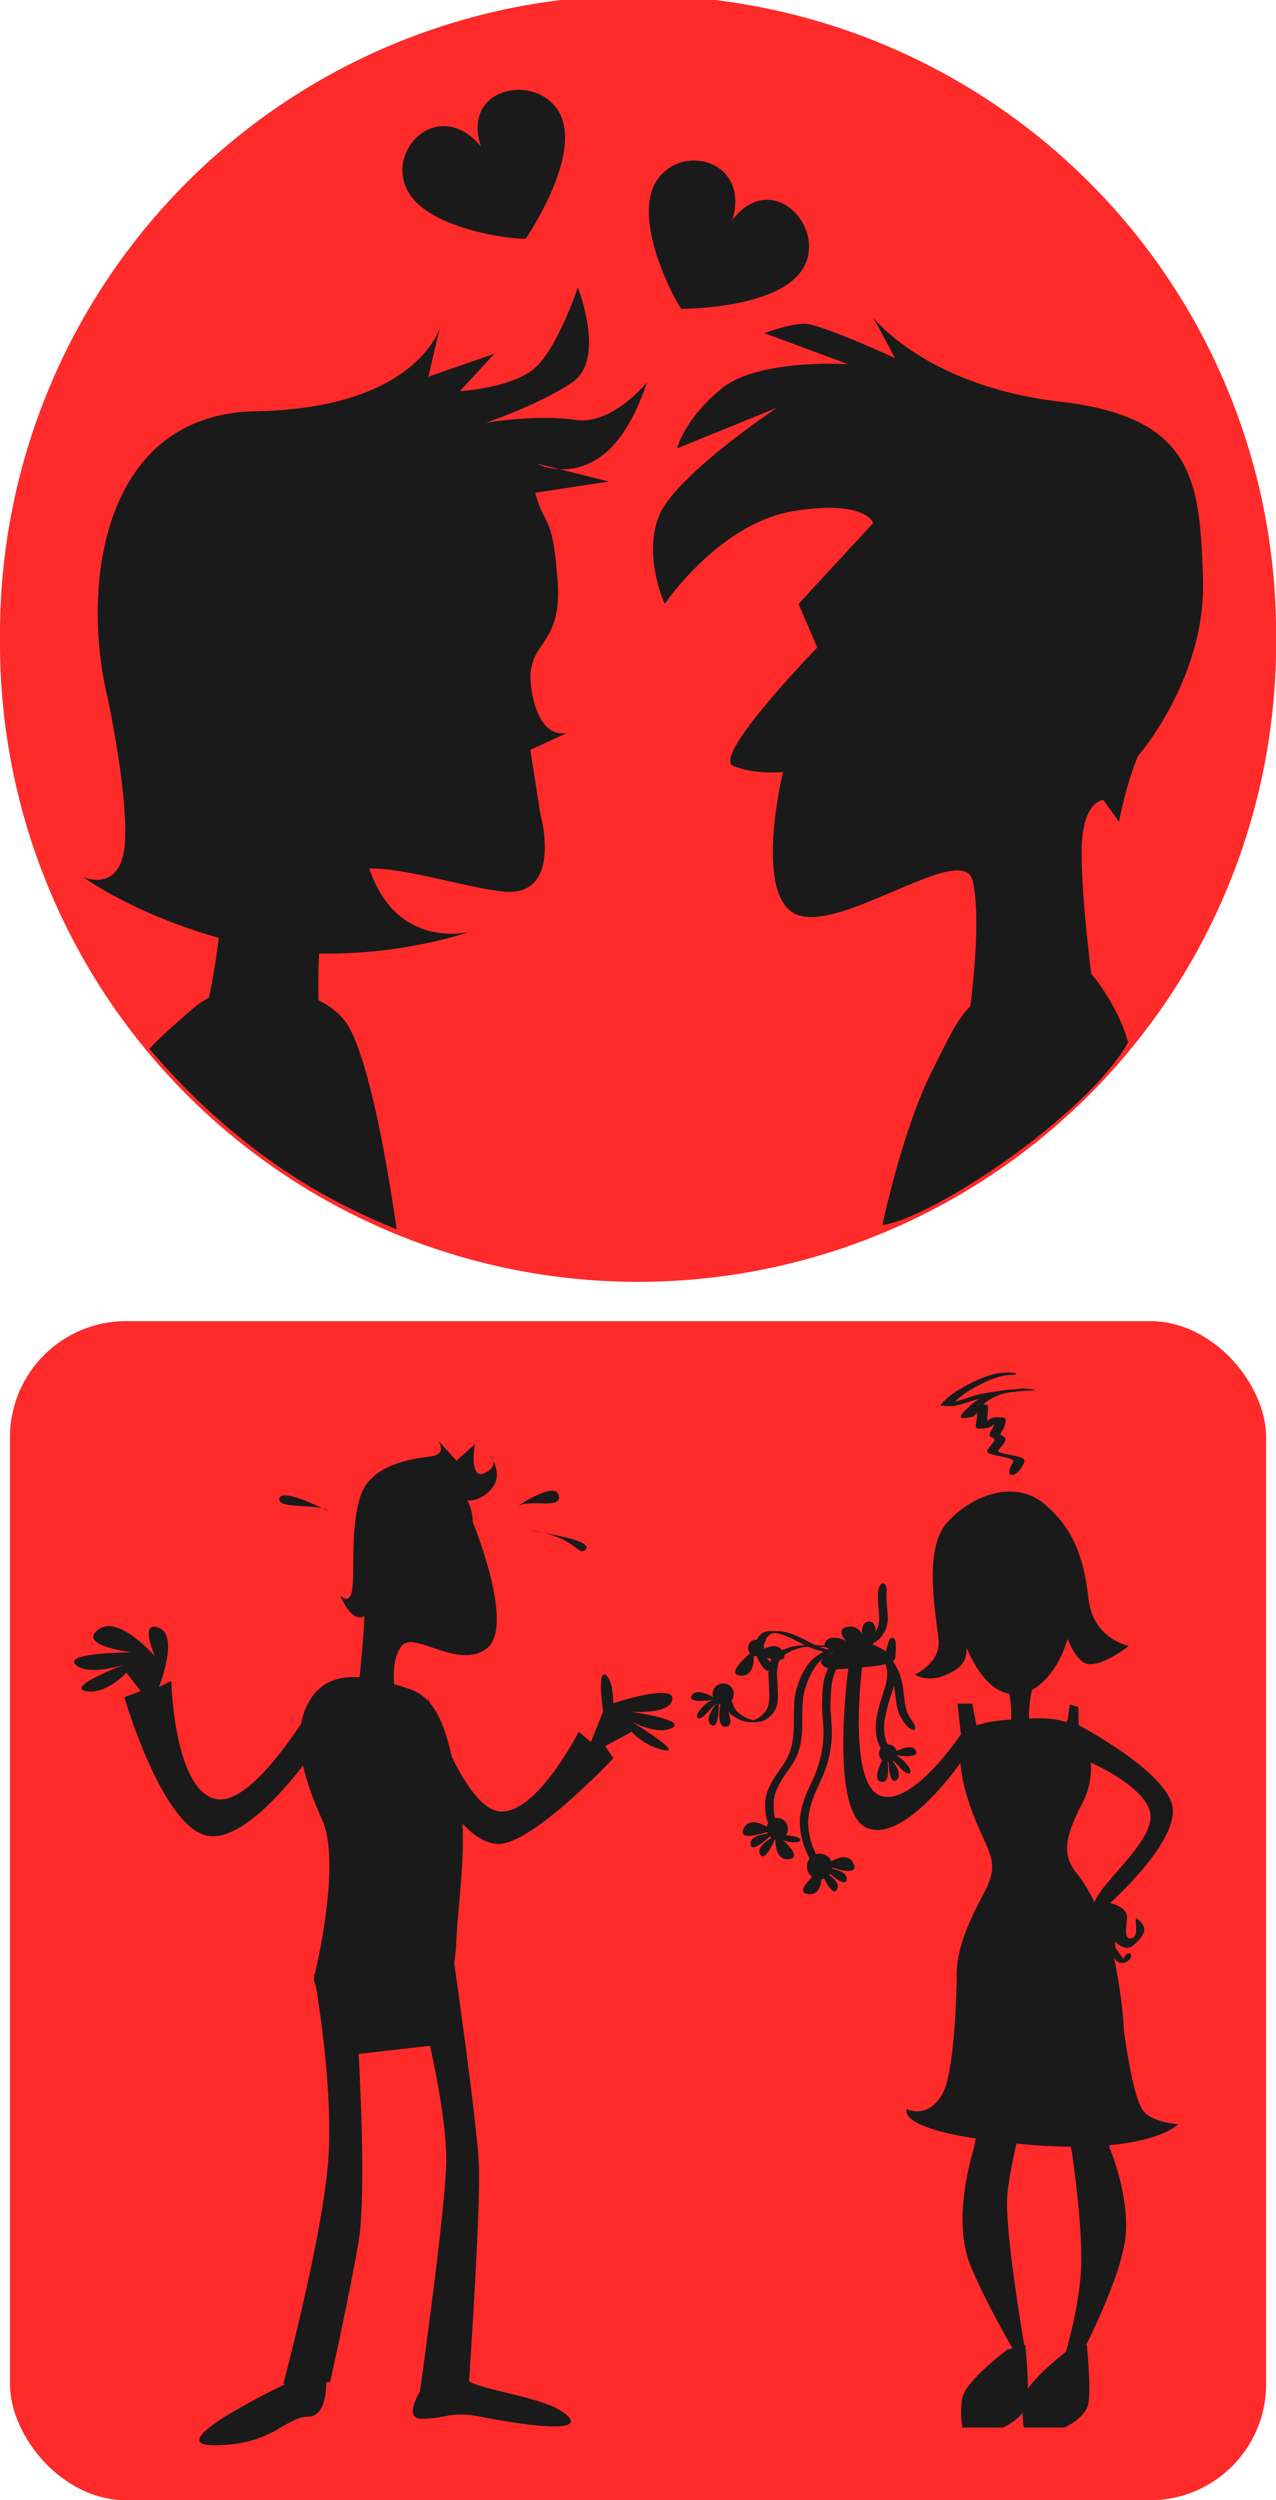
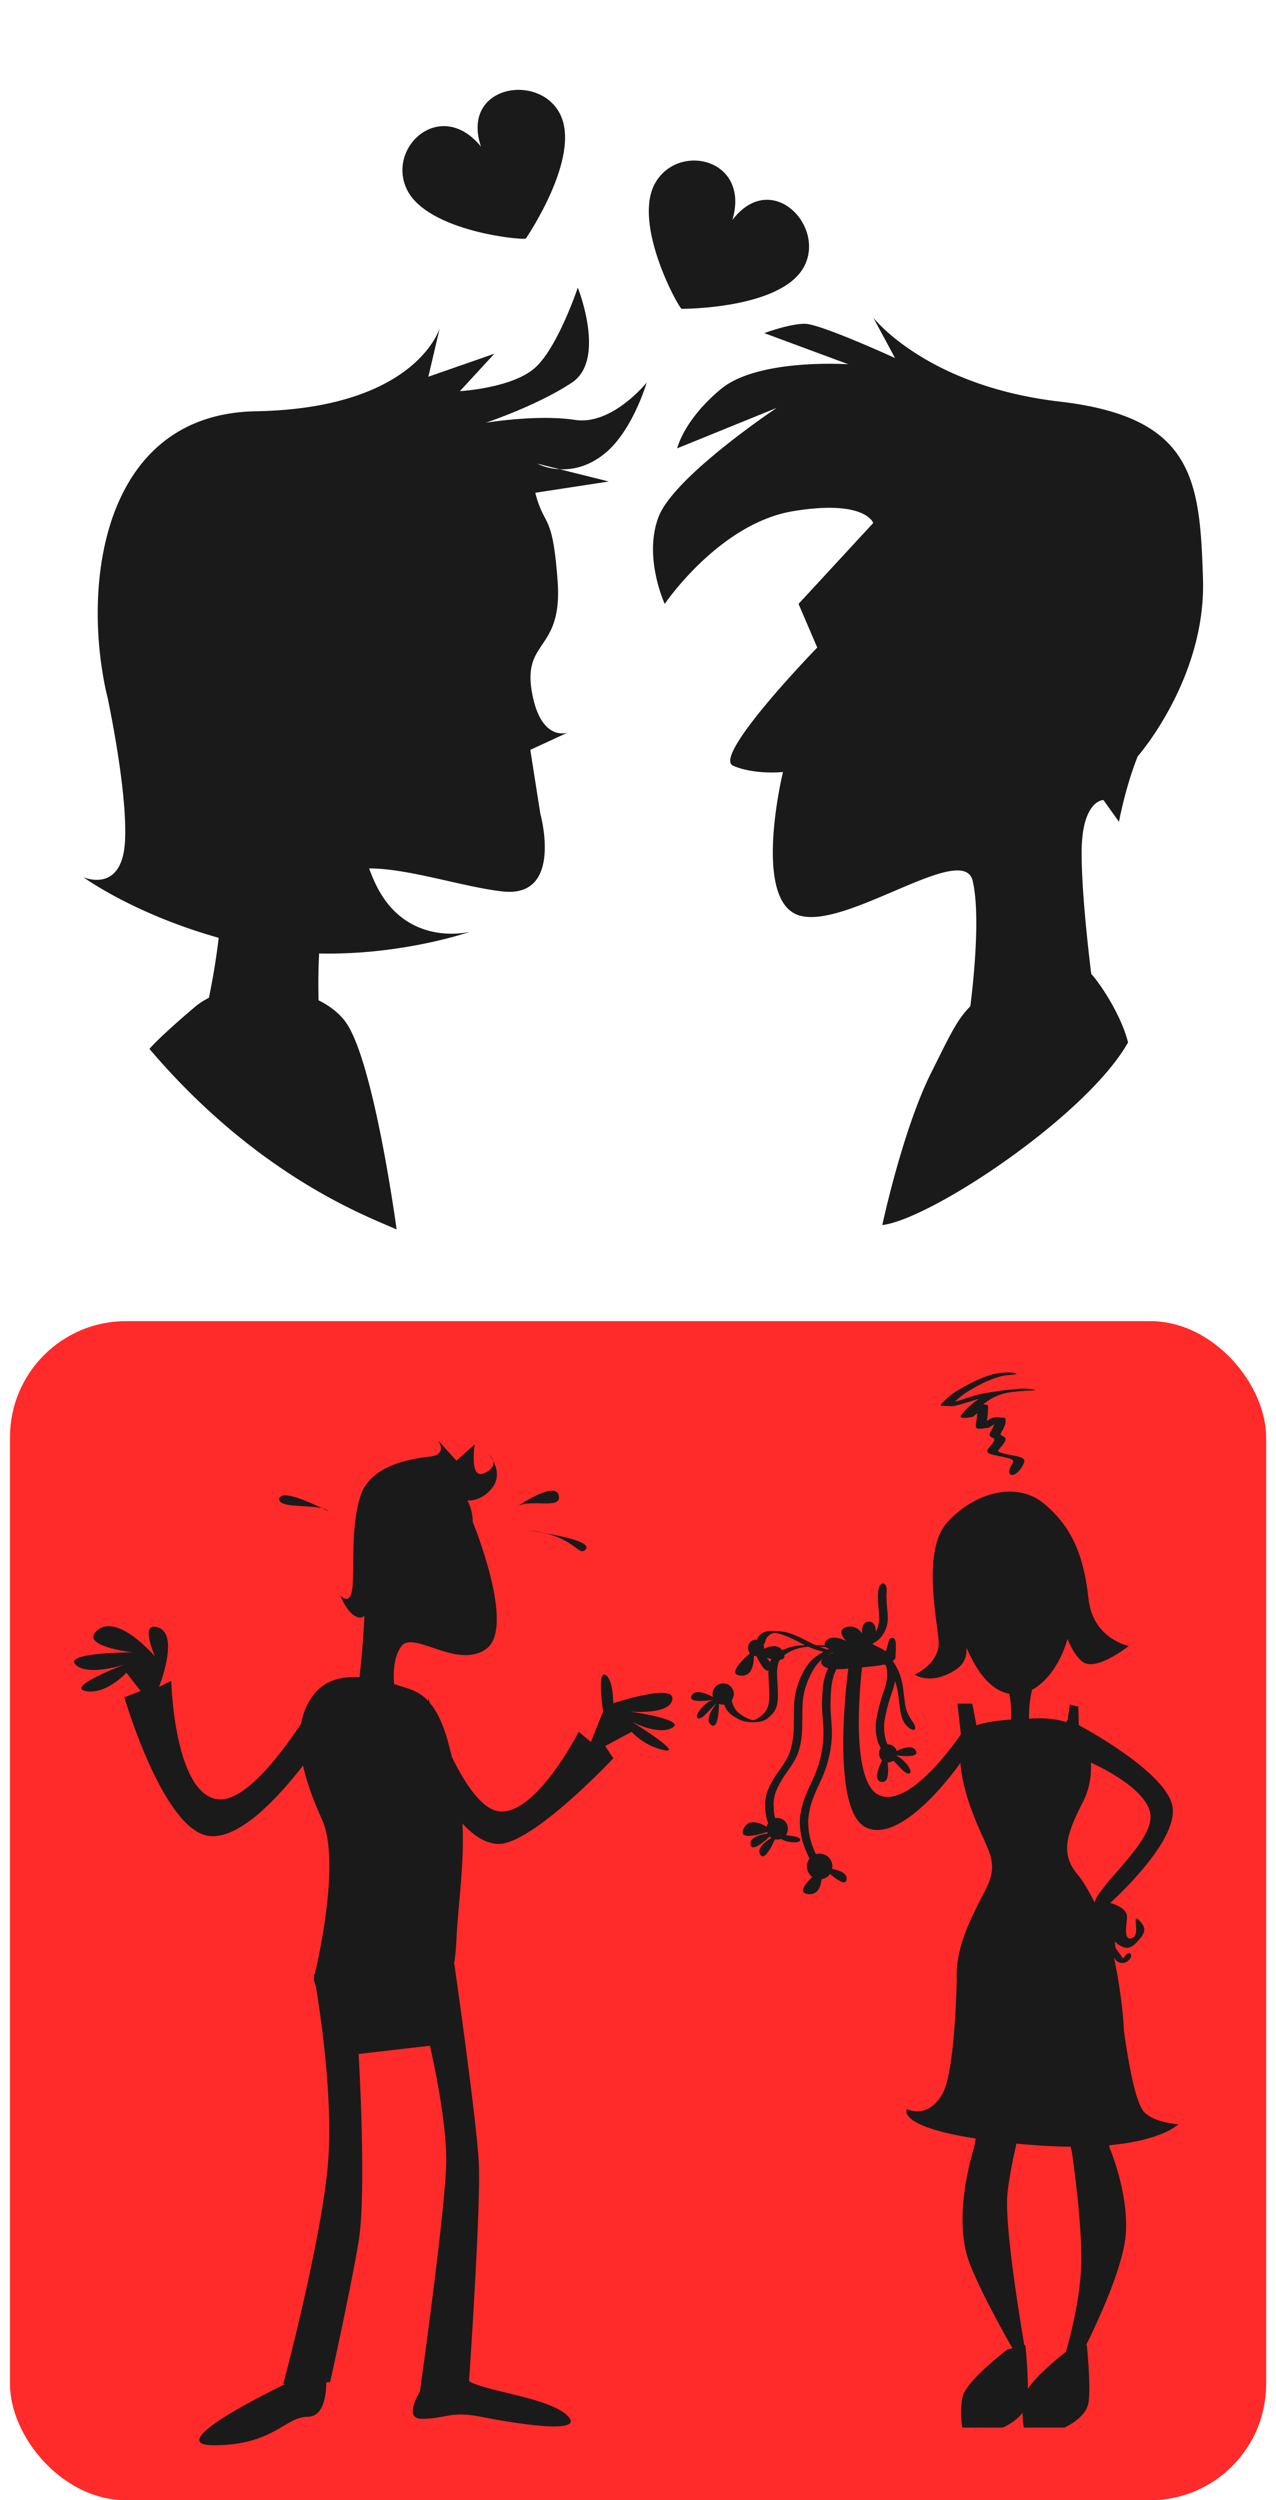
<svg xmlns="http://www.w3.org/2000/svg" viewBox="0 0 511.82 1002.2" version="1.0">
-   <path d="M511.85 255.95a255.931 255.931 0 11-511.847 0 255.931 255.931 0 11511.848 0z" fill="#ff2a2a" />
  <path d="M350.263 127.292l8.741 16.228s-29.956-13.729-36.199-13.729-16.228 3.744-16.228 3.744l33.7 12.484s-36.199-2.499-51.171 9.986c-14.973 12.473-17.472 23.714-17.472 23.714l39.942-16.228s-41.163 27.423-47.394 43.65c-6.242 16.217 2.453 34.944 2.453 34.944s21.82-32.296 51.571-37.191c28.953-4.76 32.057 4.747 32.057 4.747l-29.957 32.444 7.498 17.484s-42.441 43.65-33.711 47.394c8.741 3.743 19.97 2.499 19.97 2.499s-12.473 51.171 6.243 57.414c18.727 6.23 66.121-29.957 69.864-13.729 3.401 14.699-.228 44.53-.958 50.213-5.398 5.512-7.932 11.115-15.692 26.635-11.526 23.053-19.617 61.089-19.617 61.089 19.583-2.397 81.961-43.788 98.577-73.208-2.922-11.709-12.165-24.878-14.767-27.435-1.472-12.028-3.857-33.78-3.857-48.535 0-21.215 8.741-21.215 8.741-21.215l6.242 8.742s2.5-13.706 7.487-26.18v-.033s27.457-31.19 26.213-71.12-3.754-64.866-57.414-71.108-74.862-33.7-74.862-33.7zM231.76 115.287s-8.08 24.205-17.3 32.273-29.99 9.232-29.99 9.232l13.842-15.007-26.499 9.233 4.6-19.583s-9.233 32.261-73.79 33.425c-58.143 1.028-69.156 62.242-61.087 107.193.504 2.808 1.073 5.49 1.712 7.989.016.068.02.125.036.182 2.4 11.755 7.753 40.24 6.848 56.992-1.153 21.318-16.69 14.402-16.69 14.402s19.87 14.63 54.276 24.319c-1.198 10.282-2.944 19.332-3.926 24.045-1.974.993-3.811 2.134-5.42 3.492-14.982 12.679-18.424 16.992-18.424 16.992 42.937 50.441 85.891 66.59 99.14 72.353 0 0-9.232-68.587-20.77-83.57-2.567-3.344-6.23-6.129-10.544-8.274-.102-4.873-.16-11.583.24-18.762 33.483.754 60.45-8.696 60.45-8.696s-25.061 6.505-37.443-18.441a62.08 62.08 0 01-2.956-6.95c15.326-.137 38.424 7.623 53.705 9.232 24.376 2.568 14.972-31.132 14.972-31.132l-4.028-25.643 14.984-6.915s-10.956 4.062-14.414-16.696c-3.457-20.747 12.45-15.92 10.385-44.107-2.065-28.085-5.25-20.919-8.958-35.332l29.488-4.52-28.666-7.154s12.77 7.075 26.6-3.71c11.504-8.958 17.267-28.815 17.267-28.815s-13.831 17.29-28.815 14.984-35.731 1.141-35.731 1.141 20.758-6.904 34.59-16.125 2.316-38.047 2.316-38.047z" fill-rule="evenodd" fill="#1a1a1a" />
  <path d="M224.742 45.902c8.308 16.98-13.032 48.558-13.797 49.699-.582.867-39.394-2.625-47.702-19.594-8.308-16.981 13.489-37.01 29.671-17.255-8.228-24.559 23.52-29.82 31.828-12.85zM322.292 107.287c-9.37 16.41-47.486 16.513-48.855 16.524-1.05 0-19.971-34.076-10.602-50.486s38.185-9.632 30.938 14.858c15.703-20.61 37.888 2.693 28.519 19.104z" fill="#1a1a1a" />
  <g transform="translate(-219.026 117.279) scale(1.144)">
    <rect ry="40.673" height="413.15" width="440.43" y="360.41" x="194.96" fill="#ff2a2a" />
    <g fill="#1a1a1a">
      <path d="M544.91 420.14c-7.833.223-15.936 4.696-21.435 10.918-8.649 9.78-3.551 33.452-2.92 41.331.631 7.873-8.347 11.859-8.347 11.859s5.38 3.98 14.122-1.559c3.256-2.065 4.15-4.663 3.992-7.853 3.27 7.445 7.952 14.89 15.003 16.114.381 1.842.658 4.045.658 6.433 0 .894 0 1.769-.046 2.65-3.546.21-8.617.737-12.103 2.013l-1.48-7.623h-5.202l1.217 10.747s-17.338 26.072-28.532 21.396c-11.188-4.67-6.124-44.804-6.124-44.804 3.065-.454 10.563-.546 11.714-3.348 0-2.605.75-7.05-1.111-7.05-1.855 0-1.302 4.287-2.98 5.406-.881.585-3.788-.665-4.768-1.605 2.71-4.256 2.5-9.156-.04-9.439-3.347-.368-2.815 4.157-2.815 4.157s-1.874-3.36-5.59-2.243 0 4.828 0 4.828-4.821-2.598-7.051 0c-2.23 2.605 3.723 3.743 3.723 3.743s-6.69 1.841-5.203 4.44c1.486 2.604 9.294 1.479 9.294 1.479-.007 0-6.795 49.783 6.327 55.762 13.121 5.985 32.991-22.692 32.991-22.692.336 4.756 1.664 10.57 4.065 16.957 5.479 14.588 10.044 17.245 4.565 27.854-5.098 9.82-10.478 20.054-9.925 31.321-.296 11.767-1.349 33.452-5.058 39.917-5.17 9.011-12.418 5.282-12.418 5.282.006 0-3.808 5.946 24.132 10.3-.191 1.361-.5 2.834-.987 4.538-3.15 11.043-5.794 27.335-1.065 39.424s15.785 31.018 15.785 31.018l3.657-.54s-7.36-41.508-6.308-54.65c.349-4.36 1.632-11.05 3.184-18.028.48.053.927.1 1.42.145 6.584.625 12.412.908 17.595.947l.407 1.684s4.216 27.855 3.164 42.568c-1.046 14.72-5.775 29.433-5.775 29.433l5.775-.513s14.713-27.868 15.766-42.588-5.795-30.459-5.795-30.459.013-.237.02-.638c18.962-1.762 24.171-7.36 24.171-7.36s-8.32-.486-11.898-4.21c-3.039-3.163-5.525-16.725-7.156-28.59-.27-6.407-1.217-13.188-2.072-18.233-.026-.27-.085-.841-.085-.841h-.06c-.657-3.756-1.177-6.11-1.276-6.558.356.612.77 1.112 1.21 1.414 2.658 1.829 5.644-1.486 4.65-2.65-.999-1.158-2.65 1.664-2.65 1.664l-2.677-3.822-.204-2.216c.619.625 1.204 1.111 1.664 1.374 2.605 1.487 4.098 1.125 6.703-1.848 2.598-2.973 2.598-4.472 0-7.07-2.605-2.605.73 5.215-2.243 6.327-2.973 1.118-2.243-3.354-1.868-7.07.368-3.717-5.92-5.197-5.92-5.197s23.606-20.994 21.91-33.445c-1.698-12.444-32.907-28.854-32.907-28.854l-.164-6.472-2.98-.744-.743 5.203-.513.96c-3.5-1.216-7.972-1.585-13.03-1.23-.006-.414 0-.855 0-1.295 0-3.236.448-6.249 1.027-8.794 5.531-2.953 10.247-9.945 12.457-17.844 1.545 3.696 3.196 6.452 5.301 8.018 4.775 3.545 16.18-5.571 16.18-5.571s-12.569-2.388-14.121-16.503c-1.56-14.121-5.242-24.73-15.542-33.3-3.539-2.947-7.676-4.243-11.899-4.275-.25 0-.506-.007-.762 0zm29.046 94.962s19.416 8.438 20.843 17.962c1.42 9.524-17.91 24.592-19.548 31.038-2.065-4.163-4.262-7.768-6.005-9.846-5.932-7.07-4.104-13.707 1.829-25.197 2.394-4.637 3.144-9.583 2.88-13.957z" fill-rule="evenodd" />
      <path d="M497.386 473.586c.422.208.833.442 1.26.65.65.354 1.332.64 1.982.989.666.37 1.28.817 1.837 1.332.598.562 1.051 1.249 1.478 1.941.427.703.765 1.452 1.05 2.222.324.79.438 1.634.516 2.477.057.931-.01 1.857-.125 2.778-.14 1.041-.406 2.056-.702 3.06-.344 1.062-.708 2.123-1.067 3.185a48.338 48.338 0 00-1.015 3.512 65.573 65.573 0 00-.806 3.606c-.302 1.27-.375 2.56-.349 3.856.037 1.264.234 2.518.541 3.746.287 1.093.77 2.108 1.353 3.076.094.145.193.296.292.442 2.32 3.523-.708 3.73-2.977.172a13.67 13.67 0 01-.291-.458c-.583-.994-1.056-2.04-1.337-3.164-.297-1.249-.49-2.524-.52-3.809-.032-1.316.04-2.628.327-3.918.245-1.213.5-2.425.807-3.622.307-1.186.624-2.373 1.009-3.533.349-1.061.702-2.118 1.051-3.18.292-.983.552-1.982.687-3.007.104-.9.161-1.806.104-2.711-.078-.822-.203-1.634-.52-2.399a13.097 13.097 0 00-1.041-2.16c-.427-.67-.89-1.326-1.488-1.857a9.619 9.619 0 00-1.832-1.26c-.66-.332-1.337-.634-1.993-.977-.447-.224-.9-.443-1.347-.666-3.97-1.973-.86-2.28 3.116-.323z" />
      <path d="M492.5 475.542c-.317-.02-.63.063-.931.151-.494.14-.963.365-1.42.599-.594.312-1.135.702-1.66 1.108-.635.515-1.187 1.114-1.718 1.728-.603.713-1.108 1.498-1.571 2.305-.505.874-.895 1.81-1.254 2.747-.38 1.051-.625 2.139-.822 3.237-.209 1.15-.266 2.32-.333 3.486a78.061 78.061 0 00-.14 3.487 36.69 36.69 0 00.103 3.548c.099 1.301.193 2.597.276 3.898.104 1.363.125 2.732.078 4.1-.042 1.4-.208 2.79-.406 4.173-.213 1.41-.515 2.8-.853 4.184a43.104 43.104 0 01-1.317 4.07c-.505 1.326-1.093 2.622-1.68 3.917a114.564 114.564 0 00-1.728 3.825 34.84 34.84 0 00-1.395 3.991c-.38 1.337-.634 2.7-.811 4.074-.177 1.41-.094 2.82.041 4.226.151 1.477.479 2.924.859 4.355.427 1.483 1.025 2.909 1.655 4.319.296.692.655 1.348 1.025 2.003 2.019 3.601-.932 3.768-2.914.146-.365-.66-.724-1.332-1.02-2.03-.625-1.42-1.223-2.867-1.655-4.36-.39-1.447-.718-2.914-.874-4.402-.135-1.426-.23-2.862-.057-4.293a29.32 29.32 0 01.822-4.121 35.356 35.356 0 011.4-4.023c.536-1.295 1.129-2.565 1.722-3.834.588-1.291 1.181-2.576 1.68-3.903a40.534 40.534 0 001.317-4.033c.338-1.374.645-2.753.854-4.152.197-1.374.353-2.753.4-4.142.047-1.358.021-2.716-.083-4.07a327.08 327.08 0 00-.291-3.897c-.089-1.186-.162-2.378-.12-3.575a87.25 87.25 0 01.14-3.496c.073-1.182.13-2.363.333-3.523.193-1.119.443-2.217.812-3.289.344-.962.744-1.904 1.233-2.8.469-.821.968-1.628 1.572-2.356.52-.635 1.067-1.25 1.691-1.79.52-.427 1.056-.833 1.65-1.16.442-.261.9-.506 1.394-.662.291-.114.598-.208.91-.255 4.366-.676 7.499.76 3.086.49z" />
      <path d="M490.924 475.017c-.287-.005-.573-.005-.864-.005-.526 0-1.051-.01-1.577.02-.666.047-1.321.146-1.977.276-.739.167-1.462.4-2.16.682-.796.364-1.55.812-2.294 1.264a21.71 21.71 0 00-2.191 1.499c-.713.552-1.327 1.218-1.91 1.9-.63.754-1.129 1.597-1.628 2.44-.52.89-.953 1.821-1.364 2.763-.416.962-.754 1.962-1.077 2.96a19.961 19.961 0 00-.739 3.118 30.311 30.311 0 00-.312 3.57c-.042 1.305-.052 2.611-.073 3.917-.02 1.265-.015 2.53-.052 3.794a30.945 30.945 0 01-.302 3.673c-.14 1.176-.41 2.321-.713 3.466-.275 1.087-.697 2.123-1.191 3.132-.505 1.015-1.114 1.983-1.738 2.935-.63.942-1.28 1.873-1.93 2.8a28.974 28.974 0 00-1.775 2.83 22.313 22.313 0 00-1.478 3.055c-.41 1.04-.65 2.128-.801 3.231-.13 1.083-.057 2.175.005 3.258.047 1.072.219 2.128.494 3.163.224.729.104.365.354 1.093 1.353 3.976-1.618 4.074-2.971.099-.25-.739-.13-.37-.359-1.114a15.043 15.043 0 01-.505-3.226c-.057-1.103-.125-2.211.005-3.314.151-1.124.396-2.238.807-3.3.411-1.071.9-2.102 1.478-3.095.54-.984 1.119-1.952 1.774-2.862.65-.927 1.311-1.848 1.936-2.795.624-.936 1.218-1.894 1.727-2.898.495-.984.916-2.003 1.197-3.07.302-1.13.583-2.264.724-3.43.166-1.206.28-2.419.307-3.636.036-1.265.036-2.53.062-3.794.016-1.306.036-2.617.068-3.923.03-1.208.104-2.41.286-3.601.156-1.077.395-2.139.728-3.17.323-1.009.666-2.013 1.077-2.991.412-.952.849-1.894 1.359-2.8.504-.853 1.004-1.712 1.623-2.487.578-.702 1.186-1.39 1.9-1.962a20.8 20.8 0 012.2-1.535c.745-.463 1.504-.91 2.285-1.306a13.179 13.179 0 012.154-.744c.645-.15 1.3-.26 1.967-.317.515-.057 1.03-.057 1.545-.052h.833c4.418-.016 7.509.5 3.086.489z" />
-       <path d="M494.238 473.997c.417.005.833.005 1.25.005.556.005 1.097.125 1.643.224.62.114 1.192.375 1.764.624.63.271 1.192.672 1.76 1.046.655.411 1.222.942 1.794 1.457.63.578 1.208 1.207 1.749 1.868.551.672 1.014 1.405 1.446 2.15a21.5 21.5 0 011.14 2.367c.328.807.541 1.655.77 2.492.24.791.38 1.608.494 2.43.115.828.198 1.66.313 2.493.124.874.213 1.754.333 2.628.114.88.275 1.748.5 2.607.218.843.577 1.628.998 2.383.4.728.848 1.426 1.312 2.113 2.383 3.543-.63 3.72-3.019.182a26.52 26.52 0 01-1.31-2.144c-.417-.78-.77-1.598-.995-2.456a22.751 22.751 0 01-.5-2.644c-.119-.874-.213-1.753-.337-2.627-.115-.833-.203-1.666-.318-2.493-.12-.806-.255-1.613-.489-2.393-.224-.828-.432-1.655-.765-2.451-.338-.791-.702-1.577-1.14-2.326-.431-.734-.894-1.447-1.44-2.103a18.121 18.121 0 00-1.754-1.82c-.573-.506-1.15-1.015-1.806-1.41-.567-.37-1.134-.74-1.764-.995-.572-.24-1.15-.458-1.77-.551-.54-.1-1.087-.182-1.644-.167-.437 0-.869 0-1.306.005-4.428.047-1.337-.546 3.091-.494z" />
+       <path d="M494.238 473.997c.417.005.833.005 1.25.005.556.005 1.097.125 1.643.224.62.114 1.192.375 1.764.624.63.271 1.192.672 1.76 1.046.655.411 1.222.942 1.794 1.457.63.578 1.208 1.207 1.749 1.868.551.672 1.014 1.405 1.446 2.15a21.5 21.5 0 011.14 2.367c.328.807.541 1.655.77 2.492.24.791.38 1.608.494 2.43.115.828.198 1.66.313 2.493.124.874.213 1.754.333 2.628.114.88.275 1.748.5 2.607.218.843.577 1.628.998 2.383.4.728.848 1.426 1.312 2.113 2.383 3.543-.63 3.72-3.019.182c-.417-.78-.77-1.598-.995-2.456a22.751 22.751 0 01-.5-2.644c-.119-.874-.213-1.753-.337-2.627-.115-.833-.203-1.666-.318-2.493-.12-.806-.255-1.613-.489-2.393-.224-.828-.432-1.655-.765-2.451-.338-.791-.702-1.577-1.14-2.326-.431-.734-.894-1.447-1.44-2.103a18.121 18.121 0 00-1.754-1.82c-.573-.506-1.15-1.015-1.806-1.41-.567-.37-1.134-.74-1.764-.995-.572-.24-1.15-.458-1.77-.551-.54-.1-1.087-.182-1.644-.167-.437 0-.869 0-1.306.005-4.428.047-1.337-.546 3.091-.494z" />
      <path d="M495.274 473.471c-5.329.193-3.102.12-1.873-.208a12.019 12.019 0 001.628-.556c.614-.297 1.155-.719 1.665-1.16.547-.485.989-1.057 1.395-1.656.427-.65.79-1.337 1.067-2.065.27-.74.405-1.52.51-2.3.093-.833.041-1.67-.006-2.503-.073-.89-.15-1.785-.223-2.675a51.03 51.03 0 01-.157-2.96c-.02-.635 0-1.275.047-1.916.287-4.24 3.31-4.22 3.003.021a19.08 19.08 0 00-.052 1.89c.026.983.067 1.96.161 2.94.078.894.172 1.79.245 2.684.046.854.088 1.707.005 2.56-.1.802-.24 1.603-.51 2.368-.27.75-.63 1.462-1.062 2.133-.406.625-.837 1.228-1.389 1.733-.515.468-1.056.906-1.665 1.249-.515.265-1.062.447-1.613.614-1.473.416-2.446.5-4.272.302-4.413-.49 7.534-.65 3.096-.495zM487.234 476.594c-1.42-.006-2.836-.016-4.25-.021-.964-.026-1.91-.167-2.852-.344-1.078-.203-2.118-.54-3.154-.89-.999-.343-1.961-.78-2.919-1.217-.957-.453-1.9-.942-2.83-1.441-1-.526-2.025-1.01-3.055-1.468a24.928 24.928 0 00-3.138-1.16c-.994-.307-2.019-.453-3.06-.515-.16-.006-.655-.01-.489-.01 4.876.004 1.936-.094.744.296-.749.291-1.347.801-1.847 1.42-.229.266-.338.573-.437.906-1.223 4.126-4.194 4.064-3.044-.089.104-.364.208-.718.453-1.02.51-.666 1.108-1.228 1.883-1.587 1.785-.733 3.825-.359 5.704-.364 1.035.089 2.055.265 3.049.588 1.066.333 2.118.729 3.132 1.192 1.041.468 2.066.957 3.07 1.488.937.494 1.874.978 2.831 1.42.958.438 1.915.854 2.909 1.192 1.035.333 2.076.66 3.153.848.963.162 1.93.281 2.904.286-4.933.006-2.956.006-1.842 0 4.417-.026 7.498.505 3.085.49z" />
      <path d="M490.976 474.47c-.427.094-.859.151-1.296.203-1.863.193-3.752.11-5.625.105-1.119-.016-2.238-.089-3.356-.141-1.171-.057-2.342-.104-3.518-.146-1.191-.067-5.75-.078-.588-.062-1.17-.01-2.331.104-3.486.28-1.119.157-2.196.48-3.252.865-.947.343-1.827.822-2.675 1.358-.718.463-1.332 1.056-1.904 1.69-.526.579-.812 1.297-1.026 2.04-.197.818-.291 1.66-.343 2.498-.036.895.01 1.79.062 2.685.058.927.105 1.853.151 2.784.047.994.084 1.988.094 2.982 0 .978-.094 1.951-.25 2.914-.182.973-.52 1.889-1.056 2.721-.593.828-1.327 1.535-2.107 2.18-.698.589-1.5.979-2.373 1.223a14.662 14.662 0 01-5.594.078c-.958-.182-1.853-.567-2.711-1.004a13.624 13.624 0 01-2.54-1.686c-.744-.588-1.295-1.327-1.732-2.16a8.508 8.508 0 01-.573-1.477c-1.243-4.116 1.811-4.21 3.034-.088.146.489.312.967.557 1.415.432.796.978 1.488 1.696 2.045.786.624 1.629 1.17 2.53 1.618.868.411 1.763.765 2.72.91 1.072.141 3.04.11-1.675.1-.786 0 1.983-.006 1.296-.146.874-.193 1.675-.536 2.372-1.098.786-.609 1.515-1.29 2.108-2.087.536-.78.858-1.665 1.046-2.591a17.06 17.06 0 00.255-2.862 62.717 62.717 0 00-.1-2.971c-.046-.932-.103-1.858-.155-2.784-.052-.905-.1-1.81-.068-2.716.047-.864.14-1.723.333-2.566.214-.785.484-1.555 1.03-2.175.578-.66 1.203-1.28 1.936-1.769.854-.562 1.743-1.061 2.7-1.426 1.062-.4 2.15-.749 3.279-.915 1.155-.198 2.316-.333 3.486-.323 2.155-.005 4.304-.026 6.458.068 1.176.041 2.347.088 3.523.145 1.124.058 2.242.125 3.366.13-5.016.006-1.519.058-.348-.088.406-.042.817-.073 1.207-.187 4.262-1.239 7.446-.516 3.112.432z" />
      <path d="M448.744 491.07a3.718 3.718 0 11-7.436 0 3.718 3.718 0 117.436 0zM459.333 474.902a2.788 2.788 0 11-5.573 0 2.788 2.788 0 115.573 0zM467.7 538.276a3.718 3.718 0 11-7.435 0 3.718 3.718 0 117.435 0zM483.31 551.472a4.462 4.462 0 11-8.923 0 4.462 4.462 0 118.924 0zM505.983 511.884a3.161 3.161 0 11-6.323 0 3.161 3.161 0 116.323 0z" />
      <path d="M443.566 493.333s-5.78 6.198-2.82 8.518 2.82-8.518 2.82-8.518z" fill-rule="evenodd" />
-       <path d="M444.383 492.839s-2.42 10.23 1.624 9.7c4.038-.531-1.114-9.58-1.624-9.7zM463.45 539.988s-1.312 9.548 4.64 8.93-4.896-8.987-4.64-8.93z" fill-rule="evenodd" />
      <path d="M445.606 493.604s-3.372-2.285-7.217 1.4c-3.84 3.684-2.826 5.677-.552 4.058 2.274-1.623 5.017-6.38 7.77-5.458z" fill-rule="evenodd" />
      <path d="M442.833 492.907s-7.103-4.632-8.877-1.312c-1.775 3.315 8.877 1.312 8.877 1.312zM462.632 539.754s-8.471.27-8.029 4.006c.448 3.737 8.03-4.006 8.03-4.006z" fill-rule="evenodd" />
      <path d="M463.808 540.456s-7.685 3.575-5.812 6.838 5.812-6.838 5.812-6.838zM462.216 538.859s-7.52-6.026-10.043-.604c-2.529 5.427 10.225.416 10.043.604z" fill-rule="evenodd" />
      <path d="M463.22 538.437s.068 3.487 4.543 4.356c4.47.863 5.365-.828 3.106-1.619-2.258-.785-6.936-.359-7.649-2.737zM479.455 552.258s1.311 9.543-4.641 8.924c-5.953-.614 4.896-8.987 4.641-8.924zM480.277 552.018s8.472.271 8.024 4.007c-.447 3.741-8.024-4.007-8.024-4.007z" fill-rule="evenodd" />
-       <path d="M479.101 552.72s7.686 3.576 5.807 6.838c-1.873 3.263-5.807-6.837-5.807-6.837zM480.688 551.123s7.52-6.025 10.043-.598c2.529 5.422-10.225.411-10.043.598zM502.96 512.664s5.786 6.192 2.82 8.513c-2.961 2.321-2.82-8.513-2.82-8.513z" fill-rule="evenodd" />
      <path d="M502.148 512.165s2.414 10.23-1.624 9.7c-4.043-.532 1.114-9.58 1.624-9.7z" fill-rule="evenodd" />
      <path d="M500.92 512.93s3.377-2.28 7.217 1.405c3.84 3.679 2.825 5.677.551 4.053s-5.016-6.374-7.768-5.458z" fill-rule="evenodd" />
      <path d="M503.698 512.232s7.098-4.63 8.872-1.31-8.872 1.31-8.872 1.31zM455.665 475.688s1.31 9.549-4.642 8.93 4.902-8.987 4.642-8.93zM456.159 477.16s7.519-6.025 10.043-.603c2.529 5.427-10.225.416-10.043.604z" fill-rule="evenodd" />
      <path d="M455.685 475.412s7.686 3.575 5.808 6.838c-1.874 3.262-5.808-6.838-5.808-6.838zM566.213 720.768s-14.72 11.037-15.772 16.818 0 10.522 0 10.522h14.196s7.357-3.164 8.408-8.42-.525-20.496-.525-20.496l-6.307 1.576z" fill-rule="evenodd" />
      <path d="M544.66 720.768s-14.715 11.037-15.766 16.818 0 10.522 0 10.522h14.19s7.357-3.164 8.409-8.42c1.056-5.255-.526-20.496-.526-20.496l-6.307 1.576z" fill-rule="evenodd" />
      <path d="M545.16 379.315c-1.854.079-3.643.657-5.38 1.256-2.815.993-5.44 2.414-8.01 3.907a27.476 27.476 0 00-4.776 3.466c-.473.474-.96.934-1.4 1.44-.198.217-.382.467-.35.507.04.046.093-.092.139-.138-1.125-.046-2.256-.04-3.388-.145-.263-.026.533-.053.796-.099.336-.052.665-.125 1-.197 1.164-.263 2.309-.605 3.453-.934 2.125-.638 4.223-1.361 6.34-2.013 3.237-.841 6.558-1.25 9.866-1.65 2.27-.29 4.552-.494 6.828-.717 7.09.539 3.367.65 1.15.815-2.11.125-4.222.27-6.314.618-1.98.31-3.847.994-5.623 1.895-1.69.914-3.19 2.111-4.61 3.387-.915.868-1.83 1.763-2.526 2.822-.349.631.013.052-.073.04-1.217-.12-2.447.012-3.67-.093-.138-.013.27-.105.388-.178.184-.098.349-.223.52-.328 1.203-.855 2.269-1.875 3.4-2.816 1.48-1.21 1.829-.809 4.795-.348.23.033.151 1.776.145 1.92-.053 1.678-.388 3.335-.487 5.012.013.106.013.507.151.625.046.033.217.007.165.007-1.204-.046-2.408-.046-3.611-.132-.145-.013.29-.046.427-.098.171-.06.336-.145.5-.224 1.092-.579 2.105-1.296 3.144-1.967 1.822-1.19 2.526-.802 5.413-.717.099 0 .198.086.257.171.092.119.112.277.164.415.204 1.157-.23 2.23-.717 3.255-.237.652-1.177 1.586-.914 2.283.487.283 1.026.414 1.454.815.552.855-.171 1.71-.665 2.408-.414.703-1.381 1.506-1.684 2.242-.032.086-.013.185-.02.283 1.546.744 3.31.96 4.973 1.303 1.29.335 2.795.427 3.894 1.25.414.433.355.973.158 1.492a9.315 9.315 0 01-.303.632c-2.539 4.913-6.65 4.604-3.907-.191.112-.197.204-.395.303-.599.17-.348.243-.69-.092-.966-1.085-.684-2.447-.803-3.657-1.125-1.046-.217-2.105-.408-3.144-.678-.434-.118-1.355-.348-1.75-.664-.158-.125-.223-.335-.335-.5.02-.158.013-.315.066-.46.059-.158.177-.283.276-.421.447-.632.98-1.204 1.427-1.835.342-.474 1.118-1.27.579-1.829-.513-.342-1.184-.467-1.473-1.065-.171-1.04.638-1.644 1.045-2.546.435-.894.882-1.874.612-2.887-.052-.053-.092-.118-.158-.151s-.151-.02-.223-.027c1.17-.02 2.341-.039 3.505-.052.132 0-.263.013-.388.052-.184.06-.782.408-.927.494-1.052.658-2.079 1.361-3.13 2.006-.159.092-.317.177-.474.263-.125.072-.237.224-.382.23-2.545.066-4.486 1.066-4.328-1.125.237-1.657.533-3.308.533-4.979-.02-.342-.013-.92-.132-1.276-.032-.092-.256-.23-.157-.243 1.197-.118 2.407-.072 3.617-.112-.118.033-.243.04-.355.092-.158.08-.29.204-.434.303-1.17.888-2.236 1.914-3.387 2.828-.007.007-.658.599-.796.612-.033 0-5.282 1.243-3.993-.645.81-1.046 1.75-1.986 2.717-2.887 1.447-1.29 2.946-2.526 4.643-3.48 1.783-.94 3.65-1.677 5.65-1.999 2.085-.375 4.19-.533 6.301-.658 1.177-.098.625-.046 1.664-.151.263-.026.526-.125.79-.092 1.341.151 2.683.342 4.018.533.086.013-.158.006-.237.006-2.427.099-4.84.395-7.254.638-3.223.375-6.466.783-9.603 1.618-2.138.665-4.262 1.362-6.406 2.013-1.119.335-2.243.677-3.375.973-.309.08-.618.152-.927.224-.23.06-.46.164-.697.164-1.44.014-2.874-.079-4.308-.118-.046-.125-.132-.25-.125-.381.006-.158.414-.553.467-.606.48-.493.993-.96 1.48-1.453 1.506-1.368 3.177-2.532 4.946-3.526 2.604-1.486 5.262-2.9 8.07-3.96 1.611-.624 3.25-1.176 4.96-1.446 5.498-.868 9.444.388 3.886.612z" />
    </g>
    <g fill-rule="evenodd" fill="#1a1a1a">
      <path d="M345.052 402.19s3.58 4.97-2.85 5.68c-6.42.72-20.71 2.88-24.28 13.6-3.57 10.71-2.16 24.98-2.87 32.12-.72 7.15-4.28 2.88-4.28 2.88s2.87 7.84 7.15 7.84c.31 0 .76-.24 1.32-.65-.41 8.96-1.27 17.41-1.72 21.53-4.23-.27-8.32.26-11.78 2.31l.03-.31-.25.43c-1.77 1.09-3.39 2.58-4.75 4.57-1.97 2.86-3.16 5.97-3.75 9.31-8.28 12.44-20.74 28.19-29.82 26.37-14.76-2.96-15.71-41.4-15.71-41.4l-4.29 2.12s7.15-17.86 0-20.72c-7.14-2.85-1.43 10-1.43 10s-12.86-14.99-20-9.28c-7.15 5.72 12.15 7.88 12.15 7.88s-24.28-.01-20 4.28c4.29 4.29 17.13 0 17.13 0s-20.71 7.85-13.56 9.28c7.14 1.43 14.28-6.44 14.28-6.44l5 6.44-5.72 2.16s13.34 45.89 29.31 48.56c10.96 1.83 25.38-14.31 33.34-24.63 1.34 6.12 3.75 12.51 6.66 18.91 6.39 14.07-.92 47.37-2.53 54.25l-.34.03s.11.55.15.81c-.04.16-.15.63-.15.63 0 .41.09 1.26.65 2.31 1.67 10 6.11 39.67 4.35 61.97-2.15 27.14-15.72 77.84-15.72 77.84l.72-.03c-9.91 4.84-42.73 21.47-25 21.47 20.71 0 25.01-10 32.87-10 5.65 0 6.47-7.7 6.5-12.06l1.34-.06s7.15-32.17 10-49.32c2.86-17.14 0-65.68 0-65.68l25-2.88s5.72 24.29 5.72 40c0 15.59-9.07 80.03-9.22 81.1-2.44 4.3-4.45 9.62.66 9.62 8.57 0 9.97-2.86 20.69-.72 10.71 2.14 36.43 6.43 30.72 0-5.72-6.43-27.14-8.55-34.28-12.12-.21-.11-.38-.21-.57-.32.46-6.79 4.11-62.02 3.44-76.12-.71-15-8.59-70-8.59-70h-.13c.38-2.24.68-5.01.85-8.56.55-12.28 2.84-26.32 2.12-40.72 3.37 3.69 7.51 6.81 12.16 7.12 11.88.79 40.72-30 40.72-30l-2.85-4.28 9.28-5s4.3 5.01 11.44 6.44-11.44-10-11.44-10 9.28 4.98 14.28 2.12c5-2.85-15-5.68-15-5.68s14.29 1.4 15-4.32c.72-5.71-20.71 1.44-20.71 1.44s.01-8.57-2.85-10-.72 12.88-.72 12.88l-4.28 10.68-4.28-3.56s-14.97 29.35-27.87 27.88c-6.12-.7-12.05-9.76-16.6-19.07-1.89-8.2-4.08-14.69-7.75-18.96-.4-1.2-.65-1.97-.65-1.97l.15 1.37c-1.8-1.93-3.97-3.37-6.59-4.25-1.69-.56-3.52-1.15-5.41-1.72-.3-3.61-.26-9.51 2.56-13.28 4.29-5.71 20 8.58 30 .72s-5-44.28-5-44.28c0-2.74-.68-5.25-1.84-7.47 2.13.05 5.33-.59 8.28-3.97 3.21-3.66 1.99-7.6.72-9.97.34 1.25-.04 2.84-2.87 4.25-5.72 2.86-3.57-10-3.57-10l-6.43 5.72-6.44-7.12zm17.87 5s.73.81 1.44 2.12c-.36-1.25-1.44-2.12-1.44-2.12z" />
      <path d="M373.252 425.06s13-8.84 14.14-3.54c1.06 4.94-9.09 1.26-14.14 3.54zM376.782 433.64c5.06 1.01 24.03 3.69 19.7 7.07-2.46 1.93-3.53-5.05-19.7-7.07zM306.582 427.08s-16.16-8.59-17.17-4.55 14.64 1.52 17.17 4.55z" />
    </g>
  </g>
</svg>